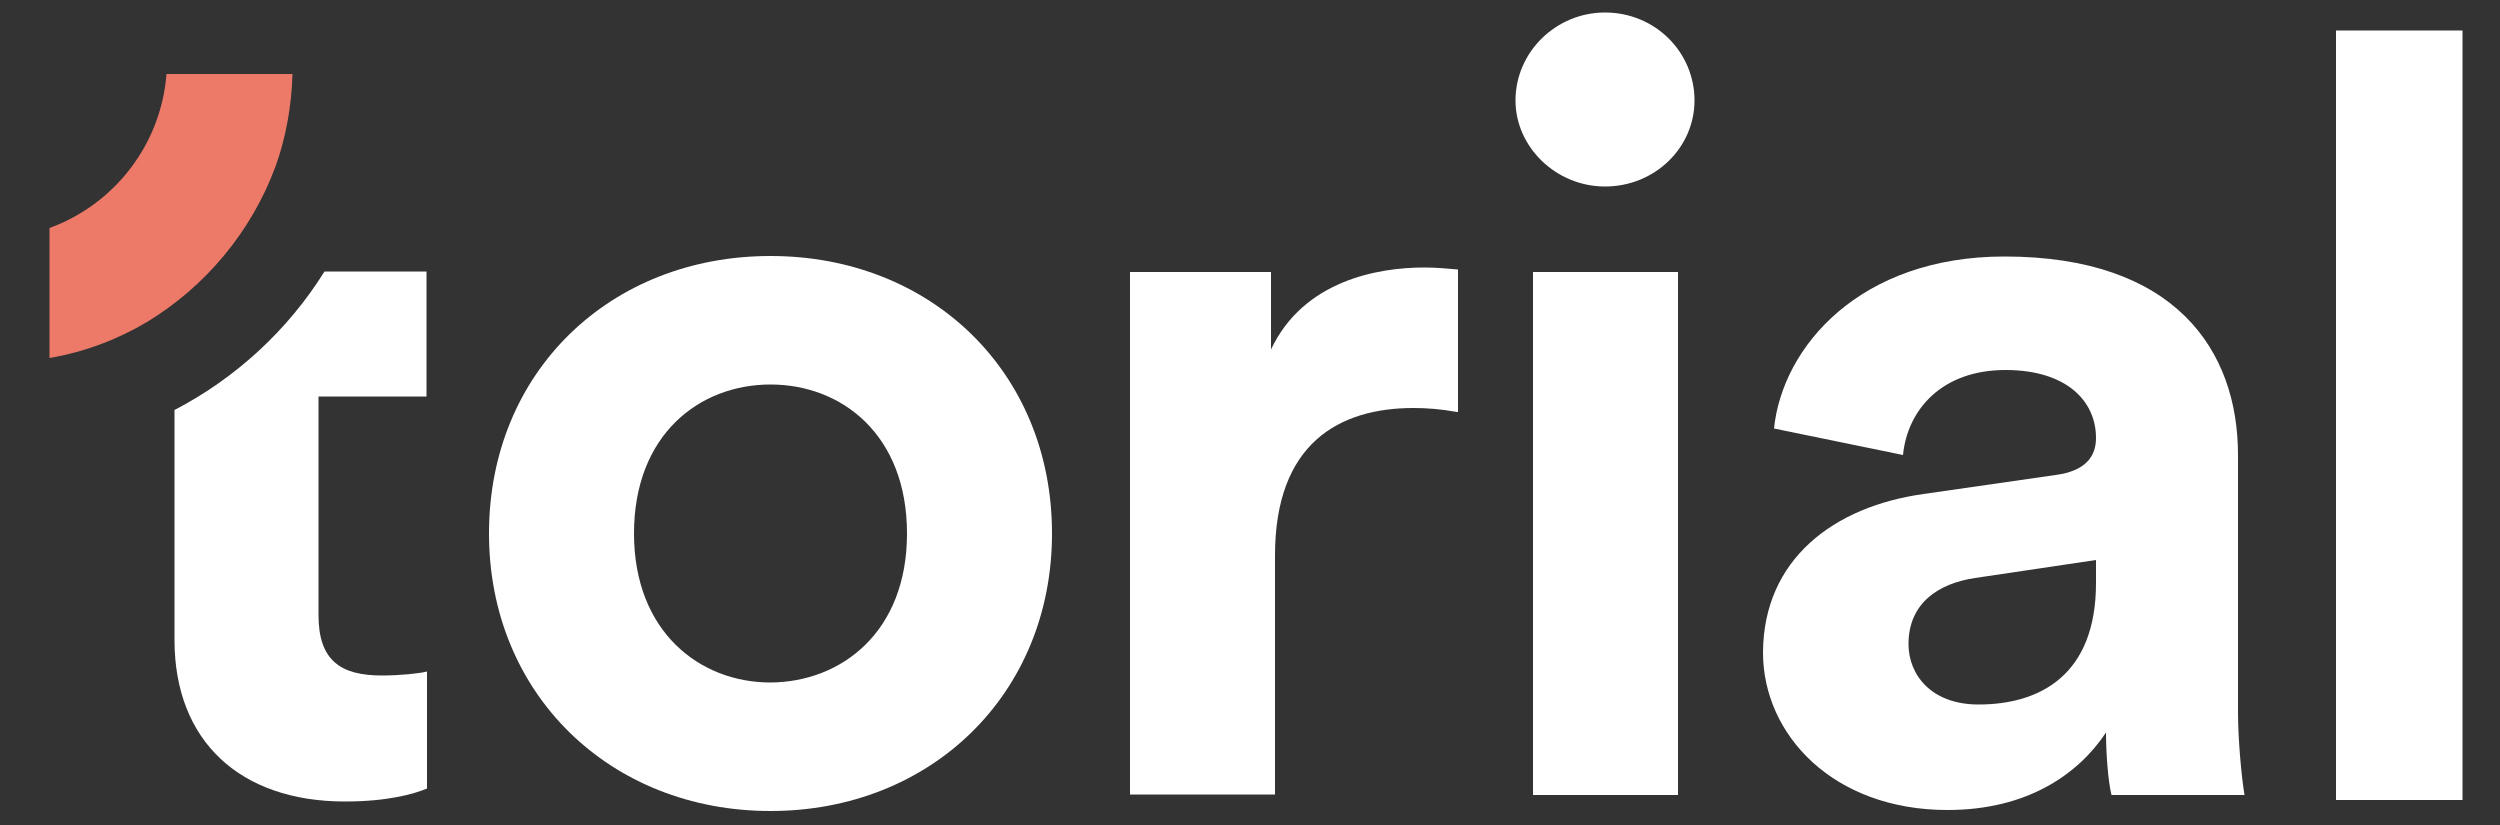
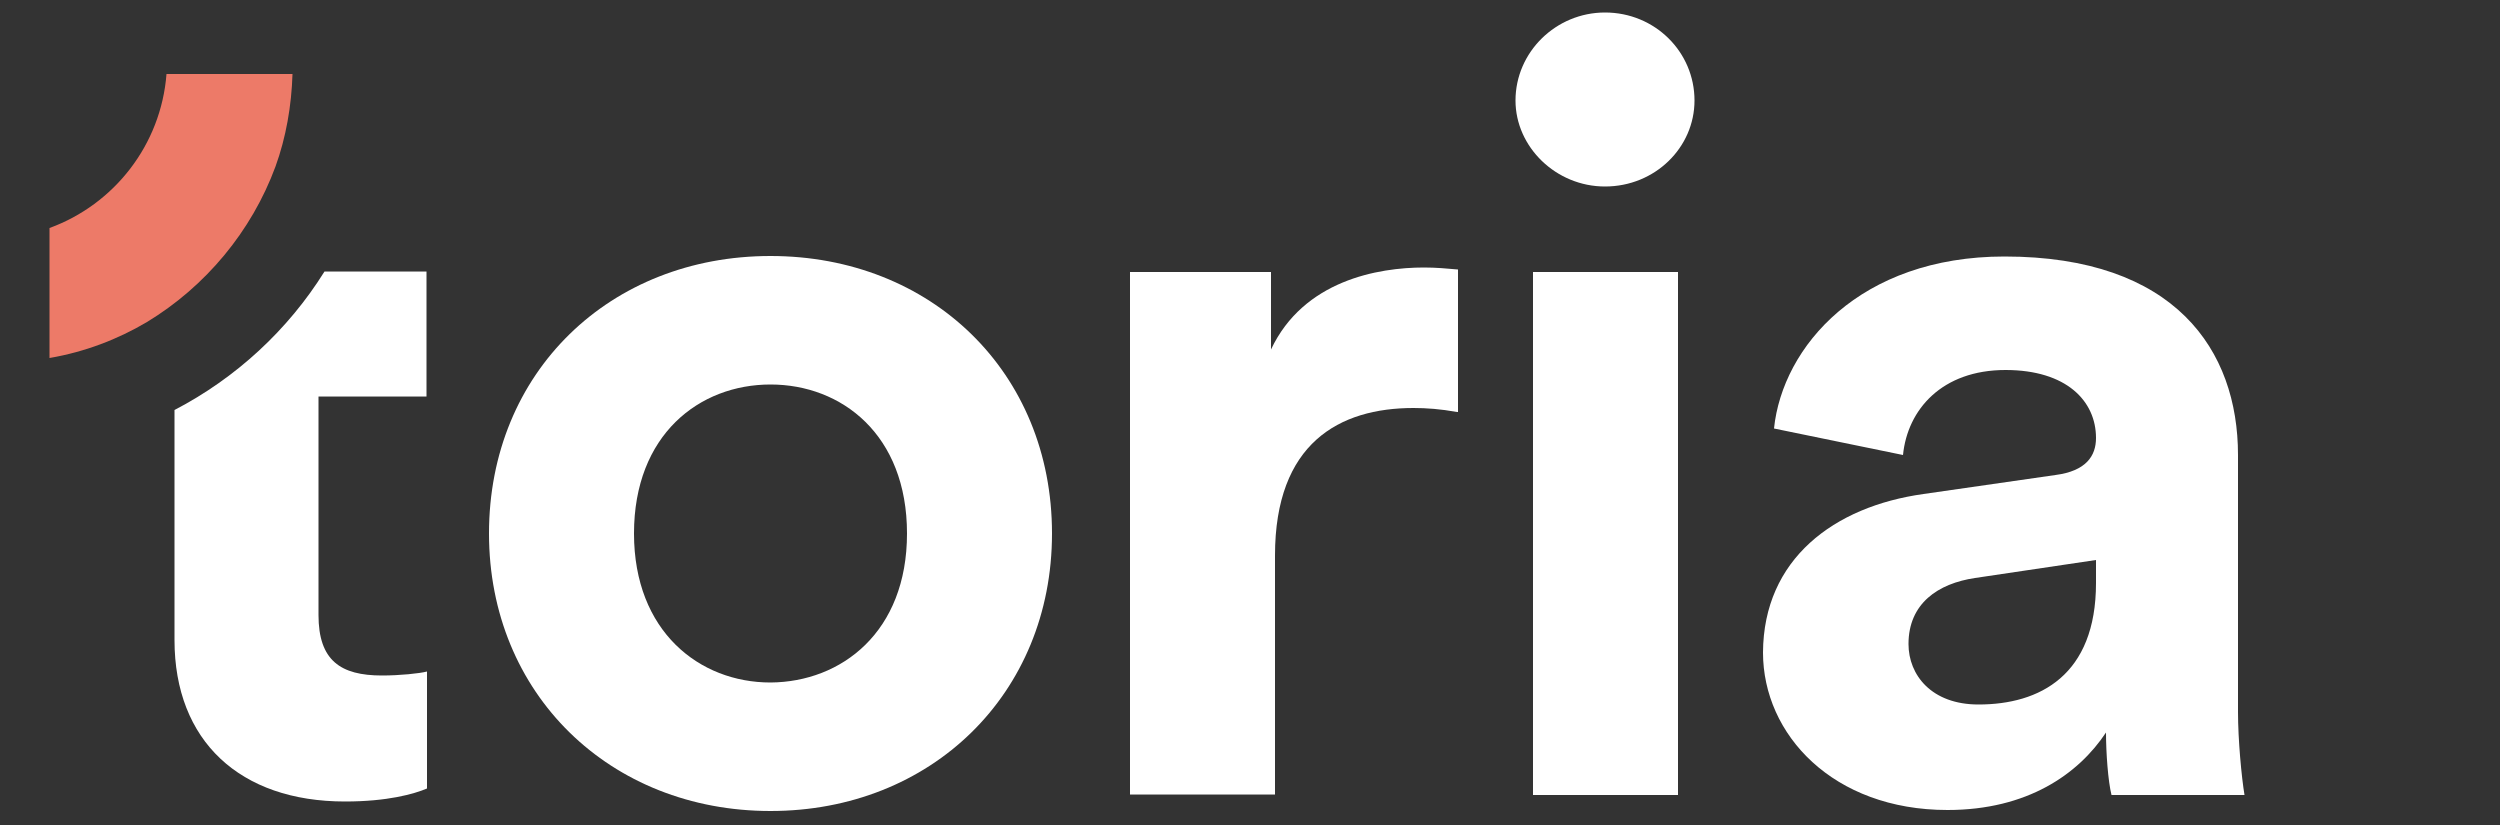
<svg xmlns="http://www.w3.org/2000/svg" version="1.2" baseProfile="tiny" id="Layer_1" x="0px" y="0px" viewBox="0 0 500 165" overflow="visible" xml:space="preserve">
  <rect x="0" y="0" width="500" height="165" fill="#333333" stroke="none" />
  <g>
    <path fill="#FFFFFF" d="M210.4,106.7c0,32.1-24.2,55.5-56.3,55.5c-32.1,0-56.3-23.4-56.3-55.5c0-32.3,24.2-55.5,56.3-55.5   C186.2,51.2,210.4,74.4,210.4,106.7z M181.4,106.7c0-19.8-13.1-29.8-27.3-29.8c-14.2,0-27.3,10-27.3,29.8   c0,19.6,13.1,29.8,27.3,29.8C168.3,136.4,181.4,126.4,181.4,106.7z" />
    <path fill="#FFFFFF" d="M291.4,82.4c-3.3-0.6-6.1-0.8-8.7-0.8c-14.8,0-27.7,7-27.7,29.5v47.8h-29V54.4h28.2v15.5   c6.5-13.8,21.4-16.4,30.6-16.4c2.4,0,4.6,0.2,6.8,0.4V82.4z" />
    <path fill="#FFFFFF" d="M321,2.5c10,0,17.9,7.9,17.9,17.6c0,9.4-7.9,17.2-17.9,17.2c-9.8,0-17.9-7.9-17.9-17.2   C303.1,10.4,311.2,2.5,321,2.5z M306.6,158.9V54.4h29v104.6H306.6z" />
    <path fill="#FFFFFF" d="M384.7,98.8l26.4-3.8c6.1-0.8,8.1-3.8,8.1-7.4c0-7.4-5.9-13.6-18.1-13.6c-12.7,0-19.6,7.9-20.5,17   l-25.8-5.3c1.7-16.4,17.2-34.4,46.1-34.4c34.1,0,46.7,18.7,46.7,39.7v51.4c0,5.5,0.7,13,1.3,16.6h-26.6c-0.7-2.8-1.1-8.5-1.1-12.5   c-5.5,8.3-15.7,15.5-31.7,15.5c-22.9,0-36.9-15.1-36.9-31.5C352.7,111.8,366.8,101.3,384.7,98.8z M419.2,116.6V112l-24.2,3.6   c-7.4,1.1-13.3,5.1-13.3,13.2c0,6.2,4.6,12.1,14,12.1C407.9,140.9,419.2,135.1,419.2,116.6z" />
    <g>
-       <path fill="#FFFFFF" d="M467.2,160V6.1h25.3V160H467.2z" />
-     </g>
+       </g>
    <g>
      <path fill="#FFFFFF" d="M85.3,79.3V54.3H64.9C57.6,66,47.2,75.6,34.9,82V128c0,20.2,13.1,32.3,34.1,32.3c8.5,0,13.8-1.5,16.4-2.6    v-23.4c-1.5,0.4-5.5,0.8-9,0.8c-8.3,0-12.7-3-12.7-12.1V79.3H85.3z" />
      <path fill="#ED7A68" d="M55.1,33.3c2.1-5.8,3.2-12.1,3.4-18.5H33.3C32.2,29,22.8,40.9,9.9,45.6v26c7-1.2,13.6-3.7,19.5-7.2    C41.1,57.3,50.3,46.3,55.1,33.3z" />
    </g>
  </g>
</svg>